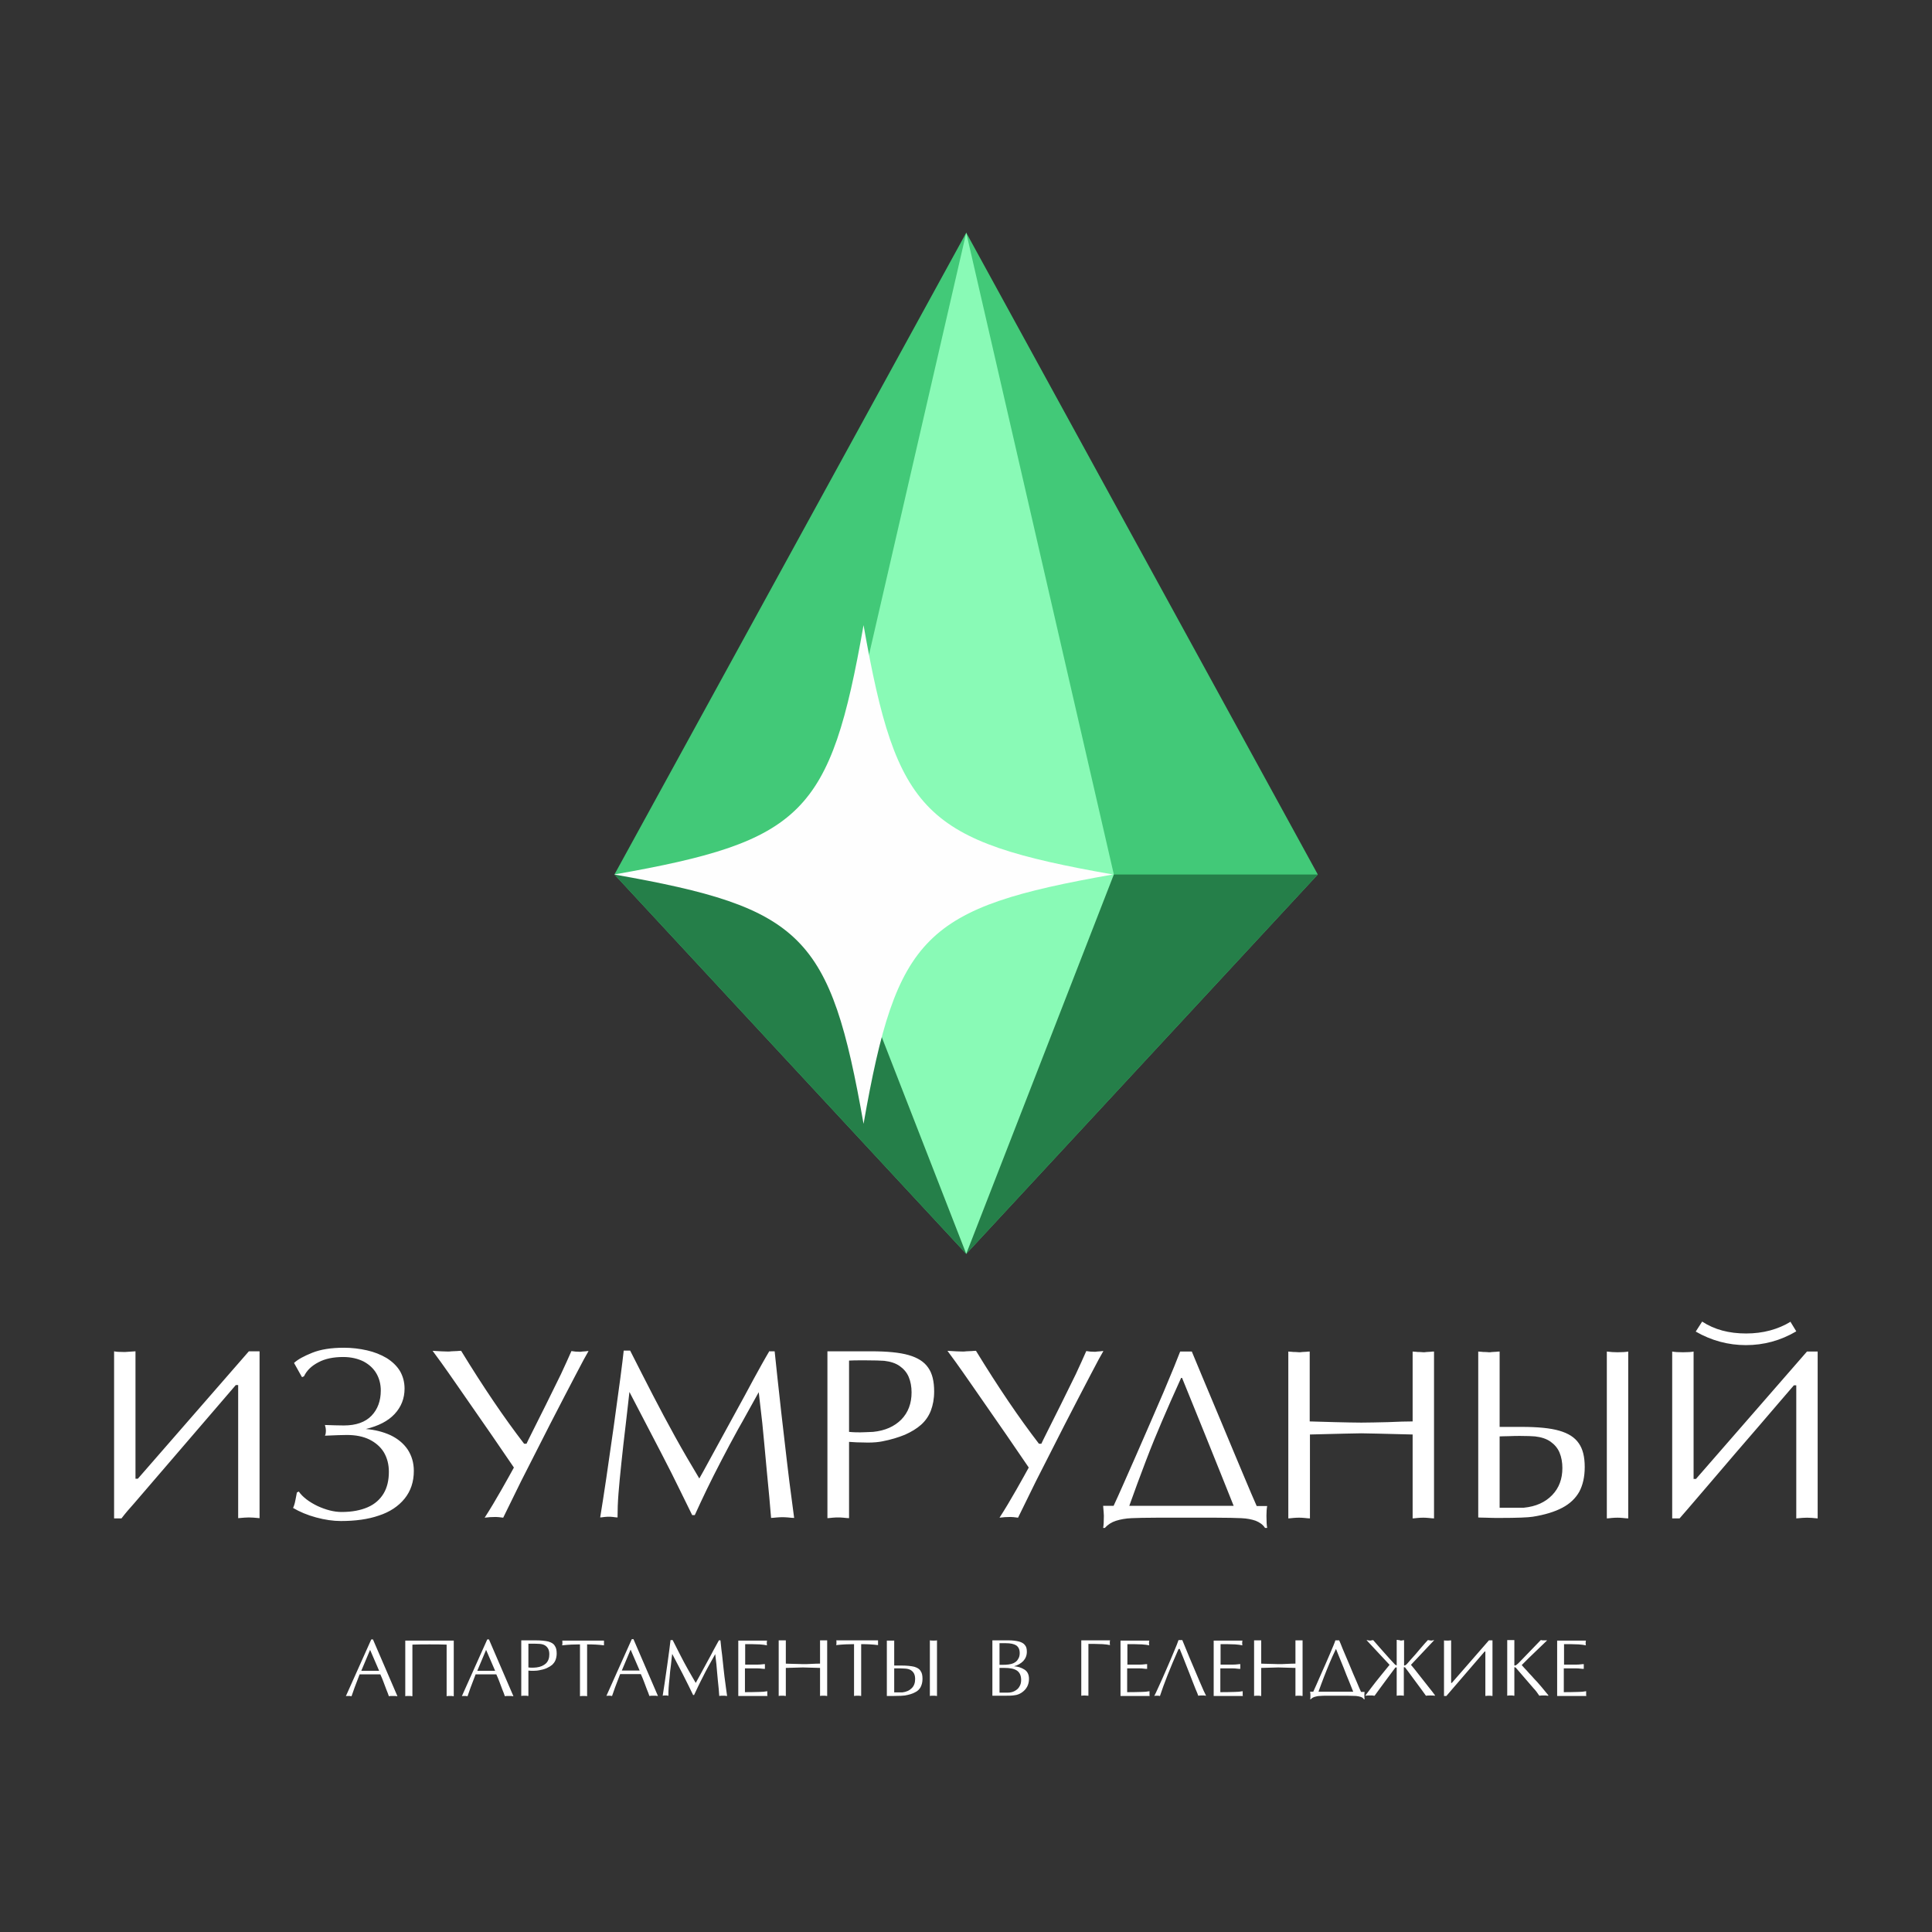
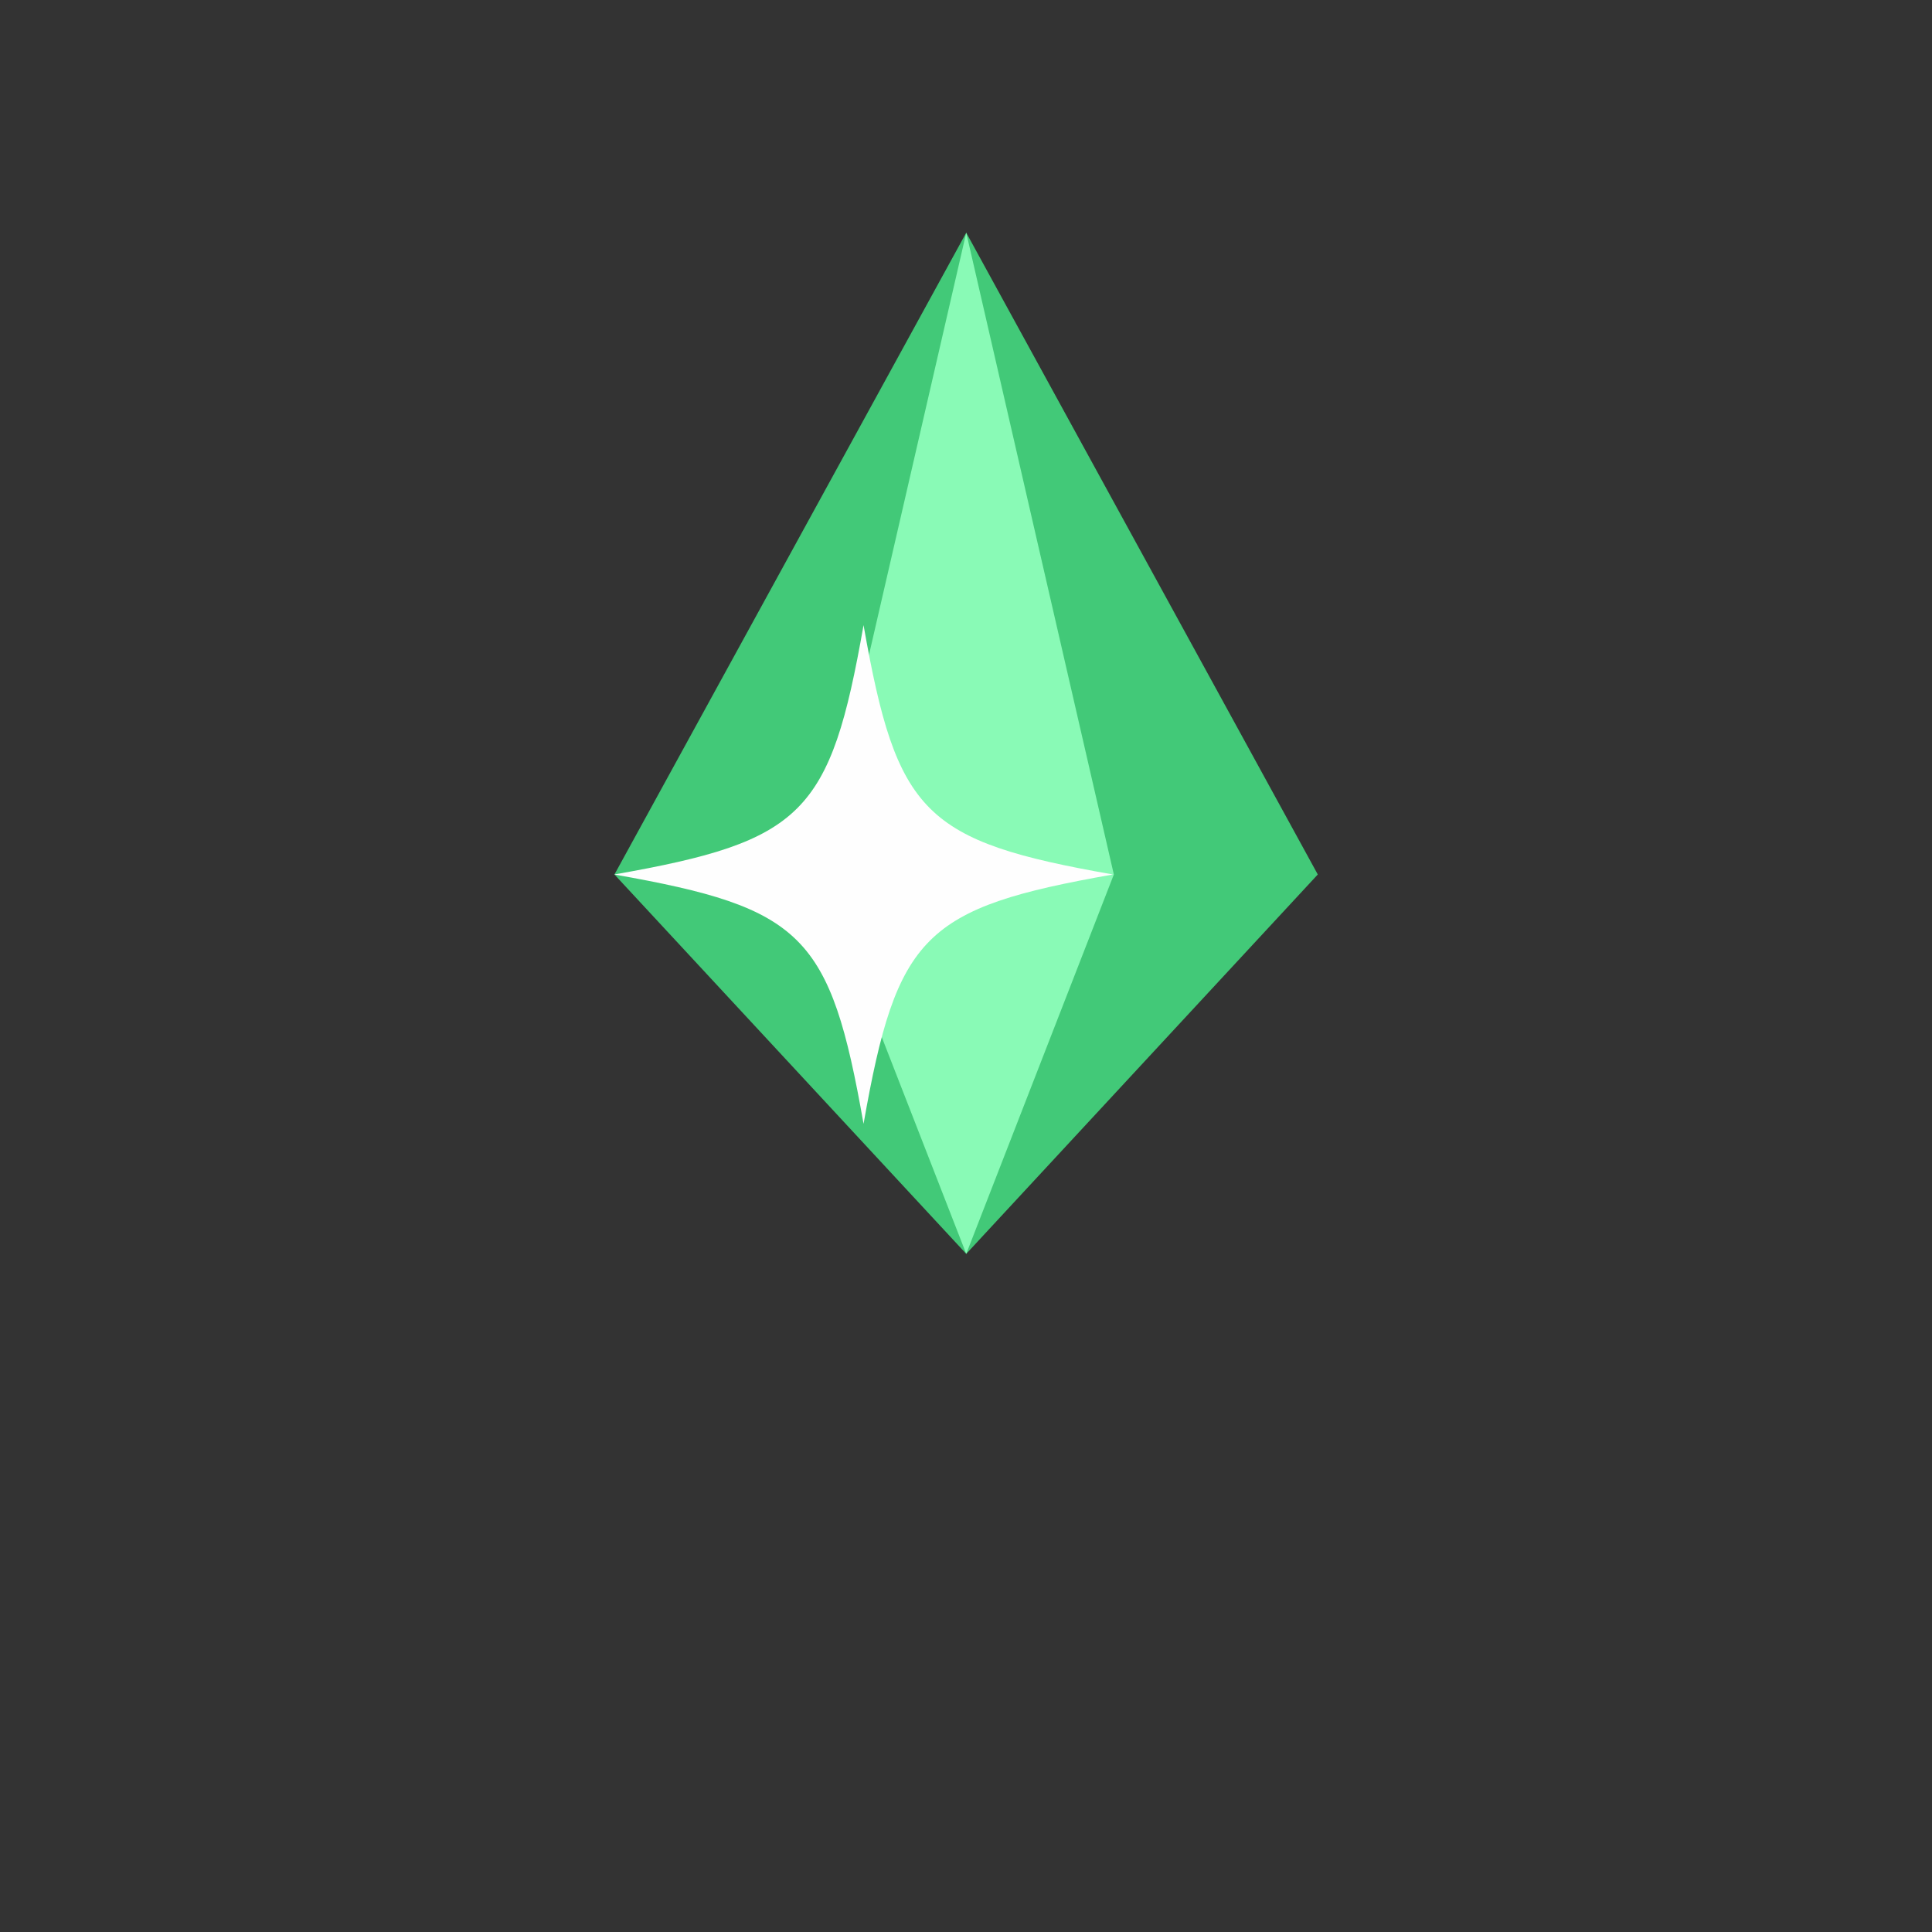
<svg xmlns="http://www.w3.org/2000/svg" xml:space="preserve" width="81.28mm" height="81.28mm" version="1.1" style="shape-rendering:geometricPrecision; text-rendering:geometricPrecision; image-rendering:optimizeQuality; fill-rule:evenodd; clip-rule:evenodd" viewBox="0 0 8128 8128">
  <rect x="0" y="0" width="8128" height="8128" fill="#333333" stroke="none" />
  <defs>
    <style type="text/css"> .fil3 {fill:#FEFEFE;fill-rule:nonzero} .fil1 {fill:#257F49;fill-rule:nonzero} .fil0 {fill:#42C978;fill-rule:nonzero} .fil2 {fill:#89FAB6;fill-rule:nonzero} .fil4 {fill:white;fill-rule:nonzero} </style>
  </defs>
  <g id="Слой_x0020_1">
    <polygon class="fil0" points="4065,979 2585,3679 4065,5275 5544,3679 " />
-     <polygon class="fil1" points="2585,3679 4065,5275 5544,3679 " />
    <polygon class="fil2" points="4065,979 3443,3679 4065,5275 4686,3679 " />
    <path class="fil3" d="M4682 3679c-795,140 -909,254 -1049,1049 -140,-795 -254,-909 -1049,-1049 795,-140 909,-254 1049,-1049 140,795 254,909 1049,1049z" />
-     <path class="fil4" d="M480 6387l0 -702c7,2 22,3 45,3 4,0 19,-1 45,-3l0 536 10 0 467 -536 45 0 0 702c-19,-2 -34,-3 -45,-3 -10,0 -25,1 -45,3l0 -560 -10 0 -428 498c-19,21 -37,42 -53,63l-31 0zm790 -594l-33 -59c16,-15 42,-29 77,-43 35,-14 79,-21 133,-21 34,0 66,4 97,11 31,7 58,18 82,32 24,15 43,33 56,54 13,22 20,47 20,75 0,41 -14,77 -42,107 -28,30 -68,50 -121,63 39,3 73,12 104,26 31,15 55,35 72,60 17,26 26,56 26,90 0,46 -13,85 -39,117 -26,32 -62,56 -108,71 -46,16 -100,23 -160,23 -32,0 -67,-5 -104,-15 -37,-10 -70,-24 -97,-40 3,-6 5,-13 7,-20 2,-7 3,-15 5,-24 2,-9 3,-16 4,-21l8 -4c17,24 44,44 79,61 35,16 69,25 101,25 44,0 80,-7 110,-20 30,-13 52,-33 67,-58 15,-25 22,-56 22,-91 0,-31 -7,-58 -21,-82 -14,-23 -35,-41 -61,-54 -27,-13 -58,-19 -95,-19 -15,0 -46,1 -92,3 3,-5 4,-12 4,-23 0,-5 -1,-12 -4,-22 30,1 57,2 80,2 51,0 90,-14 116,-41 26,-27 39,-63 39,-106 0,-26 -6,-50 -18,-71 -12,-21 -30,-38 -54,-51 -24,-12 -53,-19 -86,-19 -41,0 -76,7 -104,22 -29,15 -49,34 -61,59l-6 3zm944 283c4,-8 12,-26 26,-53 14,-27 32,-65 57,-114 24,-49 45,-92 63,-128 17,-37 32,-69 44,-97 11,2 23,3 35,3 3,0 6,0 11,-1 5,0 10,-1 14,-1 5,-1 9,-1 12,-1 -8,13 -26,46 -54,100 -28,54 -65,124 -109,210 -44,86 -84,166 -121,238 -36,73 -61,124 -75,153 -14,-2 -25,-3 -32,-3 -16,0 -32,1 -46,3 24,-37 47,-76 71,-118 24,-42 41,-73 52,-93 -22,-32 -53,-77 -93,-136 -40,-58 -89,-128 -145,-209 -56,-81 -91,-129 -104,-146 31,2 52,3 64,3 3,0 9,0 16,-1 7,0 15,-1 23,-1 8,-1 13,-1 17,-1 93,152 181,282 265,391l11 0zm1023 -391l22 0c9,88 16,150 20,186 4,37 10,93 19,168 9,76 16,141 23,195 7,54 14,105 20,152 -7,0 -16,-1 -26,-2 -10,-1 -18,-1 -23,-1 -5,0 -14,0 -24,1 -11,1 -19,2 -24,2 -4,-51 -10,-116 -18,-197 -7,-81 -14,-148 -19,-202 -6,-54 -11,-97 -15,-130 -34,60 -62,113 -87,156 -24,44 -48,88 -70,131 -23,44 -43,84 -61,121 -18,37 -35,74 -51,109l-11 0 -57 -116c-30,-63 -100,-197 -207,-402 -2,23 -8,67 -15,132 -8,65 -14,121 -19,168 -5,47 -9,90 -12,127 -3,38 -4,71 -4,101 -5,0 -12,-1 -19,-2 -8,-1 -13,-1 -17,-1 -4,0 -11,0 -19,1 -8,1 -14,2 -18,2 15,-91 34,-219 57,-383 23,-164 37,-271 42,-319l27 0c34,67 66,130 96,188 30,58 61,116 93,174 32,58 66,116 102,176 6,-10 22,-39 48,-87 26,-47 57,-104 93,-170 36,-66 66,-120 88,-162 23,-42 45,-82 67,-119zm335 380l0 322c-6,0 -14,-1 -24,-2 -10,-1 -17,-1 -22,-1 -5,0 -13,0 -23,1 -10,1 -18,2 -22,2l0 -702 184 0c67,0 120,5 158,16 38,11 65,28 82,53 17,24 25,57 25,100 0,31 -5,57 -14,81 -9,23 -23,43 -41,59 -18,16 -41,30 -68,42 -27,11 -59,21 -96,28 -15,3 -35,5 -60,5 -12,0 -28,-1 -46,-1 -18,-1 -29,-2 -33,-2zm0 -340l0 299c20,2 36,2 47,2 10,0 28,-1 54,-2 51,-5 90,-23 119,-52 29,-30 43,-68 43,-114 0,-24 -4,-46 -12,-65 -8,-19 -21,-34 -38,-46 -17,-12 -39,-19 -65,-22 -14,-1 -41,-2 -79,-2 -36,0 -58,0 -69,1zm808 351c4,-8 12,-26 26,-53 14,-27 32,-65 57,-114 24,-49 45,-92 63,-128 17,-37 32,-69 44,-97 11,2 23,3 35,3 3,0 6,0 11,-1 5,0 10,-1 14,-1 5,-1 9,-1 12,-1 -8,13 -26,46 -54,100 -28,54 -65,124 -109,210 -44,86 -84,166 -121,238 -36,73 -61,124 -75,153 -14,-2 -25,-3 -32,-3 -16,0 -32,1 -46,3 24,-37 47,-76 71,-118 24,-42 41,-73 52,-93 -22,-32 -53,-77 -93,-136 -40,-58 -89,-128 -145,-209 -56,-81 -91,-129 -104,-146 31,2 52,3 64,3 3,0 9,0 16,-1 7,0 15,-1 23,-1 8,-1 13,-1 17,-1 93,152 181,282 265,391l11 0zm261 259l44 0c22,-47 53,-118 94,-211 41,-94 80,-183 116,-267 36,-85 59,-142 70,-171l49 0c9,21 23,55 42,101 19,46 47,112 83,198 36,87 67,160 92,220 25,60 44,104 56,131l44 0c-2,11 -3,25 -3,41 0,23 1,40 3,51l-9 0c-9,-14 -22,-23 -39,-30 -17,-6 -37,-10 -61,-11 -24,-1 -59,-2 -106,-2l-250 0c-47,0 -82,1 -106,2 -24,1 -46,5 -65,11 -19,6 -34,16 -47,30l-7 0c2,-10 3,-27 3,-51 0,-5 -1,-18 -3,-41zm110 0l439 0c-6,-15 -22,-55 -48,-120 -26,-65 -50,-124 -72,-179 -22,-55 -42,-104 -60,-148 -18,-44 -30,-74 -37,-91l-4 0c-32,70 -58,130 -80,181 -22,51 -45,107 -69,170 -24,63 -47,125 -69,187zm1192 -355l0 -294c3,0 7,1 13,1 6,1 12,1 18,1 6,0 10,1 14,1 3,0 8,0 13,-1 6,0 12,-1 17,-1 6,-1 11,-1 15,-1l0 702c-6,0 -14,-1 -24,-2 -10,-1 -17,-1 -21,-1 -5,0 -13,0 -23,1 -10,1 -18,2 -22,2l0 -353c-122,-3 -193,-5 -216,-5 -21,0 -93,2 -216,5l0 353c-6,0 -14,-1 -24,-2 -10,-1 -17,-1 -22,-1 -5,0 -13,0 -23,1 -10,1 -18,2 -22,2l0 -702c3,0 7,1 13,1 6,1 12,1 18,1 6,0 10,1 14,1 3,0 8,0 13,-1 6,0 12,-1 18,-1 6,-1 11,-1 14,-1l0 294c25,1 61,2 106,3 45,1 82,2 111,2 30,0 67,-1 112,-2 44,-2 79,-3 104,-3zm366 63l0 300 102 0c51,-5 90,-23 119,-53 29,-30 43,-68 43,-114 0,-24 -4,-46 -12,-65 -8,-19 -21,-34 -38,-46 -17,-12 -39,-19 -65,-22 -12,-1 -33,-2 -63,-2 -12,0 -28,0 -48,1 -20,0 -32,1 -37,1zm0 -357l0 317 93 0c67,0 120,5 158,16 38,11 65,28 82,53 17,24 25,57 25,100 0,41 -8,76 -23,104 -16,28 -39,50 -71,67 -32,17 -74,30 -125,38 -19,3 -65,5 -138,5 -18,0 -38,0 -60,-1 -21,0 -31,-1 -31,-1 0,0 0,0 0,0l0 -698c3,0 8,1 13,1 6,1 12,1 18,1 6,0 11,1 14,1 3,0 8,0 13,-1 6,0 12,-1 18,-1 6,-1 11,-1 14,-1zm451 702l0 -702c15,2 30,3 45,3 20,0 35,-1 45,-3l0 702c-6,0 -14,-1 -24,-2 -10,-1 -17,-1 -21,-1 -5,0 -13,0 -23,1 -10,1 -17,2 -22,2zm275 0l0 -702c10,2 25,3 45,3 21,0 36,-1 45,-3l0 536 10 0 467 -536 45 0 0 702c-19,-2 -34,-3 -45,-3 -10,0 -25,1 -45,3l0 -560 -10 0c-35,40 -83,97 -146,170 -63,73 -134,155 -212,247 -78,91 -119,139 -123,143l-31 0zm497 -828l25 41c-66,39 -137,58 -212,58 -74,0 -145,-19 -211,-57l27 -42c52,34 113,50 185,50 71,0 134,-17 188,-50z" />
-     <path class="fil4" d="M1569 6897l103 239c-2,0 -5,0 -9,-1 -4,0 -7,0 -9,0 -2,0 -5,0 -9,0 -4,0 -7,1 -9,1 -3,-8 -6,-18 -11,-29 -4,-11 -8,-22 -12,-32 -4,-10 -8,-21 -13,-31l-87 0c-17,43 -28,74 -34,92 -2,0 -4,0 -7,-1 -3,0 -5,0 -6,0 -2,0 -4,0 -6,0 -3,0 -5,1 -5,1l107 -239 8 0zm26 132l-38 -88 -37 88 75 0zm110 -127l204 0 0 234c-2,0 -5,0 -8,-1 -3,0 -6,0 -7,0 -2,0 -4,0 -8,0 -3,0 -6,1 -7,1l0 -217c-24,-1 -48,-1 -72,-1 -23,0 -47,0 -72,1l0 217c-2,0 -5,0 -8,-1 -3,0 -6,0 -7,0 -2,0 -4,0 -8,0 -3,0 -6,1 -7,1l0 -234zm352 -5l103 239c-2,0 -5,0 -9,-1 -4,0 -7,0 -9,0 -2,0 -5,0 -9,0 -4,0 -7,1 -9,1 -3,-8 -6,-18 -11,-29 -4,-11 -8,-22 -12,-32 -4,-10 -8,-21 -13,-31l-87 0c-17,43 -28,74 -34,92 -2,0 -4,0 -7,-1 -3,0 -5,0 -6,0 -2,0 -4,0 -6,0 -3,0 -5,1 -5,1l107 -239 8 0zm26 132l-38 -88 -37 88 75 0zm140 -1l0 107c-2,0 -5,0 -8,-1 -3,0 -6,0 -7,0 -2,0 -4,0 -8,0 -3,0 -6,1 -7,1l0 -234 61 0c22,0 40,2 53,5 13,4 22,9 27,18 6,8 8,19 8,33 0,10 -2,19 -5,27 -3,8 -8,14 -14,20 -6,5 -14,10 -23,14 -9,4 -20,7 -32,9 -5,1 -12,2 -20,2 -4,0 -9,0 -15,0 -6,0 -10,-1 -11,-1zm0 -113l0 100c7,1 12,1 16,1 3,0 9,0 18,-1 17,-2 30,-8 40,-17 10,-10 14,-23 14,-38 0,-8 -1,-15 -4,-22 -3,-6 -7,-11 -13,-15 -6,-4 -13,-6 -22,-7 -5,0 -14,-1 -26,-1 -12,0 -19,0 -23,0zm247 3l0 218c-5,-1 -10,-1 -15,-1 -5,0 -10,0 -15,1l0 -218c-23,0 -48,1 -75,4 0,-1 0,-3 1,-5 0,-2 0,-4 0,-5 0,-1 0,-3 0,-5 0,-2 0,-4 -1,-5l176 0c0,1 0,2 0,3 0,1 0,3 0,4 0,1 0,2 0,3 0,1 0,2 0,3 0,1 0,3 0,4 0,1 0,2 0,3 -23,-3 -47,-4 -71,-4zm195 -22l103 239c-2,0 -5,0 -9,-1 -4,0 -7,0 -9,0 -2,0 -5,0 -9,0 -4,0 -7,1 -9,1 -3,-8 -6,-18 -11,-29 -4,-11 -8,-22 -12,-32 -4,-10 -8,-21 -13,-31l-87 0c-17,43 -28,74 -34,92 -2,0 -4,0 -7,-1 -3,0 -5,0 -6,0 -2,0 -4,0 -6,0 -3,0 -5,1 -5,1l107 -239 8 0zm26 132l-38 -88 -37 88 75 0zm333 -127l7 0c3,29 5,50 7,62 1,12 3,31 6,56 3,25 5,47 8,65 2,18 5,35 7,51 -2,0 -5,0 -9,-1 -3,0 -6,0 -8,0 -2,0 -5,0 -8,0 -4,0 -6,1 -8,1 -1,-17 -3,-39 -6,-66 -2,-27 -5,-49 -6,-67 -2,-18 -4,-32 -5,-43 -11,20 -21,38 -29,52 -8,15 -16,29 -23,44 -8,15 -14,28 -20,40 -6,12 -12,25 -17,36l-4 0 -19 -39c-10,-21 -33,-66 -69,-134 -1,8 -3,22 -5,44 -3,22 -5,40 -6,56 -2,16 -3,30 -4,42 -1,13 -1,24 -1,34 -2,0 -4,0 -6,-1 -3,0 -4,0 -6,0 -1,0 -4,0 -6,0 -3,0 -5,1 -6,1 5,-30 11,-73 19,-128 8,-55 12,-90 14,-106l9 0c11,22 22,43 32,63 10,19 20,39 31,58 11,19 22,39 34,59 2,-3 7,-13 16,-29 9,-16 19,-35 31,-57 12,-22 22,-40 29,-54 8,-14 15,-27 22,-40zm111 16l0 86 53 0c4,0 10,0 17,-1 7,-1 12,-1 13,-1 0,0 0,1 0,3 0,1 0,2 0,4 0,1 0,2 0,3 0,1 0,1 0,3 0,1 0,2 0,4 0,1 0,2 0,3 -3,0 -8,0 -15,-1 -6,-1 -12,-1 -16,-1l-53 0 0 100c14,0 35,0 62,-1 11,0 21,-1 32,-3 0,1 0,2 0,3 0,1 0,3 0,4 0,1 0,2 0,3 0,2 0,3 0,5 0,2 0,4 1,5l-123 0 0 -233 121 0c0,1 0,3 -1,5 0,2 0,4 0,5 0,1 0,3 0,5 0,2 1,4 1,5 -8,-2 -19,-3 -31,-4l-34 -1 -26 0zm315 82l0 -98c1,0 2,0 4,0 2,0 4,0 6,0 2,0 3,0 5,0 1,0 3,0 4,0 2,0 4,0 6,0 2,0 4,0 5,0l0 234c-2,0 -5,0 -8,-1 -3,0 -6,0 -7,0 -2,0 -4,0 -8,0 -3,0 -6,1 -7,1l0 -118c-41,-1 -64,-2 -72,-2 -7,0 -31,1 -72,2l0 118c-2,0 -5,0 -8,-1 -3,0 -6,0 -7,0 -2,0 -4,0 -8,0 -3,0 -6,1 -7,1l0 -234c1,0 2,0 4,0 2,0 4,0 6,0 2,0 3,0 5,0 1,0 3,0 4,0 2,0 4,0 6,0 2,0 4,0 5,0l0 98c9,0 20,1 35,1 15,0 27,1 37,1 10,0 22,0 37,-1 15,-1 26,-1 35,-1zm173 -82l0 218c-5,-1 -10,-1 -15,-1 -5,0 -10,0 -15,1l0 -218c-23,0 -48,1 -75,4 0,-1 0,-3 1,-5 0,-2 0,-4 0,-5 0,-1 0,-3 0,-5 0,-2 0,-4 -1,-5l176 0c0,1 0,2 0,3 0,1 0,3 0,4 0,1 0,2 0,3 0,1 0,2 0,3 0,1 0,3 0,4 0,1 0,2 0,3 -23,-3 -47,-4 -71,-4zm139 103l0 100 34 0c17,-2 30,-8 40,-18 10,-10 14,-23 14,-38 0,-8 -1,-15 -4,-22 -3,-6 -7,-11 -13,-15 -6,-4 -13,-6 -22,-7 -4,0 -11,-1 -21,-1 -4,0 -9,0 -16,0 -7,0 -11,0 -12,0zm0 -119l0 106 31 0c22,0 40,2 53,5 13,4 22,9 27,18 6,8 8,19 8,33 0,14 -3,25 -8,35 -5,9 -13,17 -24,22 -11,6 -25,10 -42,13 -7,1 -22,2 -46,2 -6,0 -13,0 -20,0 -7,0 -10,0 -10,0 0,0 0,0 0,0l0 -233c1,0 3,0 4,0 2,0 4,0 6,0 2,0 4,0 5,0 1,0 3,0 4,0 2,0 4,0 6,0 2,0 4,0 5,0zm150 234l0 -234c5,1 10,1 15,1 7,0 12,0 15,-1l0 234c-2,0 -5,0 -8,-1 -3,0 -6,0 -7,0 -2,0 -4,0 -8,0 -3,0 -6,1 -7,1zm293 -221l0 90 12 0c21,0 36,-2 47,-7 8,-4 15,-9 19,-17 5,-7 7,-16 7,-25 0,-16 -5,-26 -15,-33 -10,-6 -24,-9 -43,-9l-27 0zm0 103l0 104 34 0c11,0 21,-2 30,-7 9,-5 16,-11 20,-19 5,-8 7,-17 7,-27 0,-19 -6,-32 -18,-40 -12,-8 -30,-11 -52,-11l-21 0zm21 117l-51 0 0 -233 69 0c17,0 31,2 43,5 11,3 20,8 25,15 6,7 8,16 8,28 0,15 -5,28 -15,39 -10,10 -23,18 -39,22 17,1 31,6 44,14 13,8 19,22 19,39 0,24 -10,44 -31,58 -9,6 -19,10 -30,11 -11,2 -25,2 -42,2zm323 1l0 -234 121 0c0,1 0,3 -1,5 0,2 0,4 0,5 0,1 0,3 0,5 0,2 1,4 1,5 -8,-2 -19,-3 -31,-4l-34 -1 -26 0 0 218c-7,0 -12,-1 -15,-1 -4,0 -9,0 -15,1zm194 -218l0 86 53 0c4,0 10,0 17,-1 7,-1 12,-1 13,-1 0,0 0,1 0,3 0,1 0,2 0,4 0,1 0,2 0,3 0,1 0,1 0,3 0,1 0,2 0,4 0,1 0,2 0,3 -3,0 -8,0 -15,-1 -6,-1 -12,-1 -16,-1l-53 0 0 100c14,0 35,0 62,-1 11,0 21,-1 32,-3 0,1 0,2 0,3 0,1 0,3 0,4 0,1 0,2 0,3 0,2 0,3 0,5 0,2 0,4 1,5l-123 0 0 -233 121 0c0,1 0,3 -1,5 0,2 0,4 0,5 0,1 0,3 0,5 0,2 1,4 1,5 -8,-2 -19,-3 -31,-4l-34 -1 -26 0zm215 21c-35,79 -61,145 -78,197 -1,0 -3,0 -6,-1 -3,0 -5,0 -6,0 -1,0 -3,0 -6,0 -3,0 -5,1 -6,1 3,-5 9,-18 19,-40 10,-22 21,-46 32,-72 12,-27 22,-51 32,-75 10,-23 16,-39 19,-48l16 0c6,15 16,39 30,73 14,33 28,66 42,99 14,33 23,53 28,62 -1,0 -4,0 -8,-1 -4,0 -7,0 -8,0 -2,0 -4,0 -8,0 -4,0 -7,1 -9,1 -1,-4 -5,-14 -12,-30 -6,-16 -15,-37 -25,-64 -11,-27 -19,-49 -26,-66 -7,-17 -12,-30 -15,-37l-3 0zm177 -21l0 86 53 0c4,0 10,0 17,-1 7,-1 12,-1 13,-1 0,0 0,1 0,3 0,1 0,2 0,4 0,1 0,2 0,3 0,1 0,1 0,3 0,1 0,2 0,4 0,1 0,2 0,3 -3,0 -8,0 -15,-1 -6,-1 -12,-1 -16,-1l-53 0 0 100c14,0 35,0 62,-1 11,0 21,-1 32,-3 0,1 0,2 0,3 0,1 0,3 0,4 0,1 0,2 0,3 0,2 0,3 0,5 0,2 0,4 1,5l-123 0 0 -233 121 0c0,1 0,3 -1,5 0,2 0,4 0,5 0,1 0,3 0,5 0,2 1,4 1,5 -8,-2 -19,-3 -31,-4l-34 -1 -26 0zm315 82l0 -98c1,0 2,0 4,0 2,0 4,0 6,0 2,0 3,0 5,0 1,0 3,0 4,0 2,0 4,0 6,0 2,0 4,0 5,0l0 234c-2,0 -5,0 -8,-1 -3,0 -6,0 -7,0 -2,0 -4,0 -8,0 -3,0 -6,1 -7,1l0 -118c-41,-1 -64,-2 -72,-2 -7,0 -31,1 -72,2l0 118c-2,0 -5,0 -8,-1 -3,0 -6,0 -7,0 -2,0 -4,0 -8,0 -3,0 -6,1 -7,1l0 -234c1,0 2,0 4,0 2,0 4,0 6,0 2,0 3,0 5,0 1,0 3,0 4,0 2,0 4,0 6,0 2,0 4,0 5,0l0 98c9,0 20,1 35,1 15,0 27,1 37,1 10,0 22,0 37,-1 15,-1 26,-1 35,-1zm60 118l15 0c7,-16 18,-39 31,-70 14,-31 27,-61 39,-89 12,-28 20,-47 23,-57l16 0c3,7 8,18 14,34 6,15 16,37 28,66 12,29 22,53 31,73 8,20 15,35 19,44l15 0c-1,4 -1,8 -1,14 0,8 0,13 1,17l-3 0c-3,-5 -7,-8 -13,-10 -6,-2 -12,-3 -20,-4 -8,0 -20,-1 -35,-1l-83 0c-16,0 -27,0 -35,1 -8,0 -15,2 -22,4 -6,2 -11,5 -16,10l-2 0c1,-3 1,-9 1,-17 0,-2 0,-6 -1,-14zm37 0l146 0c-2,-5 -7,-18 -16,-40 -9,-22 -17,-41 -24,-60 -7,-18 -14,-35 -20,-49 -6,-15 -10,-25 -12,-30l-1 0c-11,23 -20,43 -27,60 -7,17 -15,36 -23,57 -8,21 -16,42 -23,62zm345 -215c2,0 4,0 8,-1 4,0 6,-1 7,-1l0 106c0,0 0,1 1,1 2,0 4,-1 7,-3 2,-1 9,-9 21,-23 13,-14 26,-29 40,-46 14,-16 24,-28 31,-35 1,0 4,0 7,1 3,0 5,1 7,1 1,0 3,0 6,-1 3,0 5,-1 7,-1l-98 104c8,9 19,23 33,41 14,18 28,35 41,52 13,16 22,28 27,35l0 2c-7,-1 -13,-1 -19,-1 -7,0 -13,0 -19,1 -3,-4 -9,-12 -18,-25 -9,-13 -22,-29 -37,-50 -15,-21 -26,-35 -32,-43 0,-1 -2,-2 -5,-2 -1,0 -1,0 -1,1l0 119c-6,-1 -11,-1 -16,-1 -3,0 -8,0 -14,1l0 -119c-4,0 -6,0 -6,1 -6,8 -15,20 -26,35 -12,16 -24,32 -37,50 -13,18 -21,29 -24,33 -2,0 -5,0 -9,-1 -4,0 -8,0 -10,0 -2,0 -5,0 -9,0 -4,0 -7,1 -10,1l0 -2c5,-7 14,-18 25,-33 11,-15 25,-32 41,-52 16,-20 28,-34 35,-43l-97 -104c2,0 4,0 7,1 3,0 5,1 7,1 2,0 4,0 7,-1 3,0 5,-1 7,-1 6,7 16,18 28,32 12,14 26,29 40,45 15,16 23,25 24,26 1,0 2,1 3,2 2,1 3,1 3,1 1,0 1,0 1,-1l0 -106c2,0 5,0 8,1 3,0 6,1 7,1zm183 233l0 -234c2,1 7,1 15,1 1,0 6,0 15,-1l0 179 3 0 156 -179 15 0 0 234c-6,-1 -11,-1 -15,-1 -3,0 -8,0 -15,1l0 -187 -3 0 -143 166c-6,7 -12,14 -18,21l-10 0zm434 -234l-78 75 -29 29c7,8 14,16 21,23 7,8 14,16 21,23 7,8 14,16 23,25 8,9 14,16 19,22l28 34 0 2c-3,0 -6,0 -10,-1 -4,0 -7,0 -9,0 -2,0 -6,0 -10,0 -4,0 -7,1 -9,1 -8,-12 -16,-23 -24,-31l-75 -87c-2,-1 -3,-2 -5,-2 -1,0 -1,0 -1,1l0 119c-2,0 -5,0 -8,-1 -3,0 -6,0 -7,0 -2,0 -4,0 -8,0 -3,0 -6,1 -7,1l0 -234c1,0 2,0 4,0 2,0 4,0 6,0 2,0 3,0 5,0 1,0 3,0 4,0 2,0 4,0 6,0 2,0 4,0 5,0l0 106c0,0 1,1 2,1 2,0 4,-1 7,-3 4,-3 10,-8 18,-17l84 -87c2,0 5,0 7,1 2,0 5,0 7,0 1,0 2,0 4,0 2,0 3,0 5,0 2,0 3,0 4,0zm71 16l0 86 53 0c4,0 10,0 17,-1 7,-1 12,-1 13,-1 0,0 0,1 0,3 0,1 0,2 0,4 0,1 0,2 0,3 0,1 0,1 0,3 0,1 0,2 0,4 0,1 0,2 0,3 -3,0 -8,0 -15,-1 -6,-1 -12,-1 -16,-1l-53 0 0 100c14,0 35,0 62,-1 11,0 21,-1 32,-3 0,1 0,2 0,3 0,1 0,3 0,4 0,1 0,2 0,3 0,2 0,3 0,5 0,2 0,4 1,5l-123 0 0 -233 121 0c0,1 0,3 -1,5 0,2 0,4 0,5 0,1 0,3 0,5 0,2 1,4 1,5 -8,-2 -19,-3 -31,-4l-34 -1 -26 0z" />
  </g>
</svg>